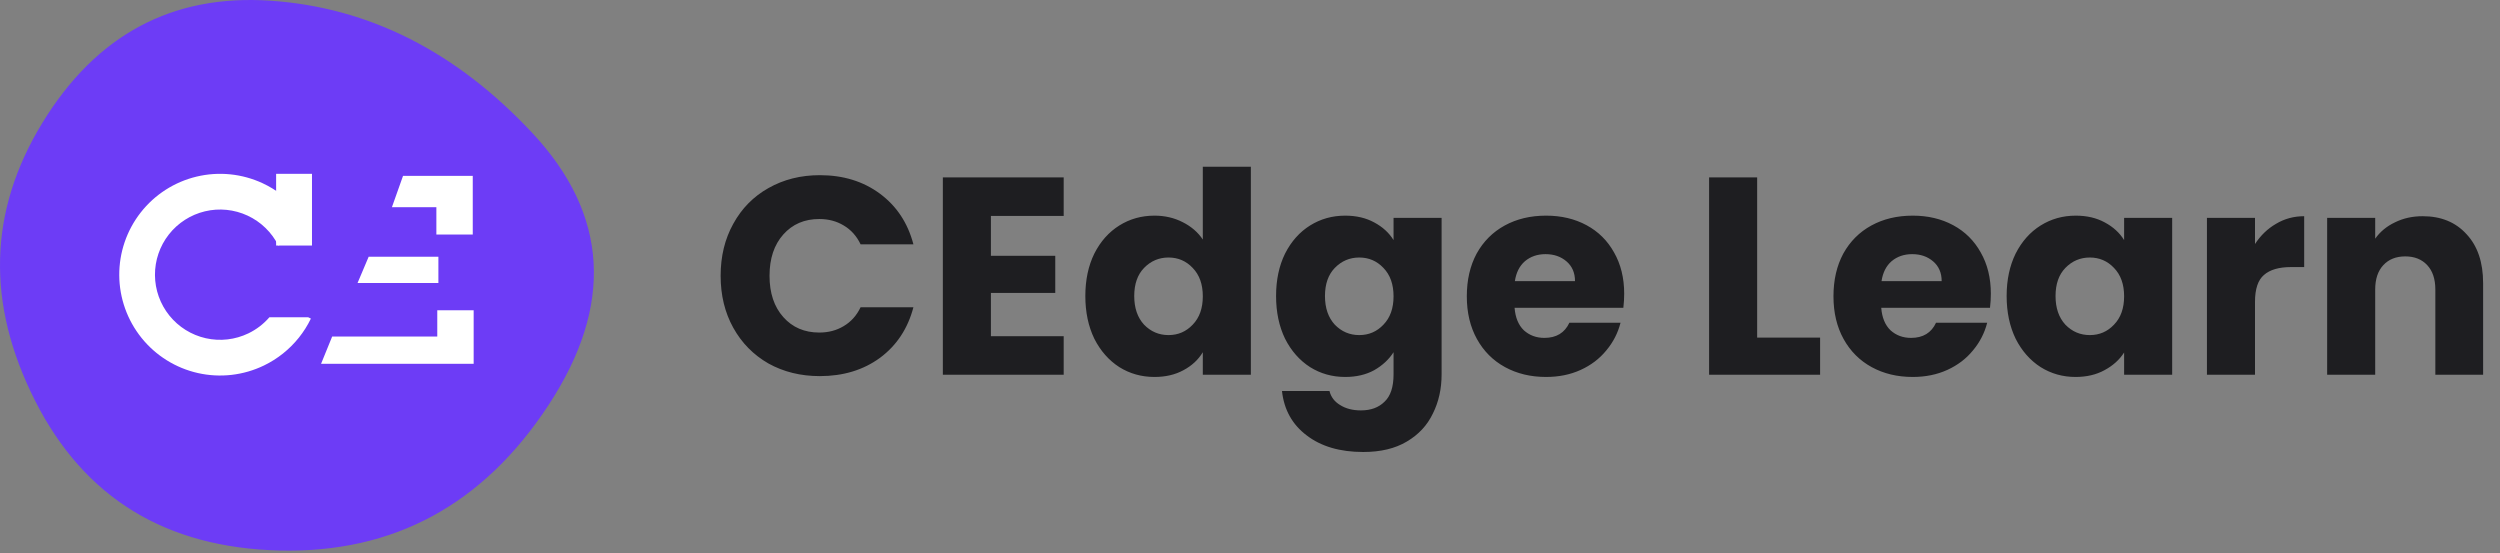
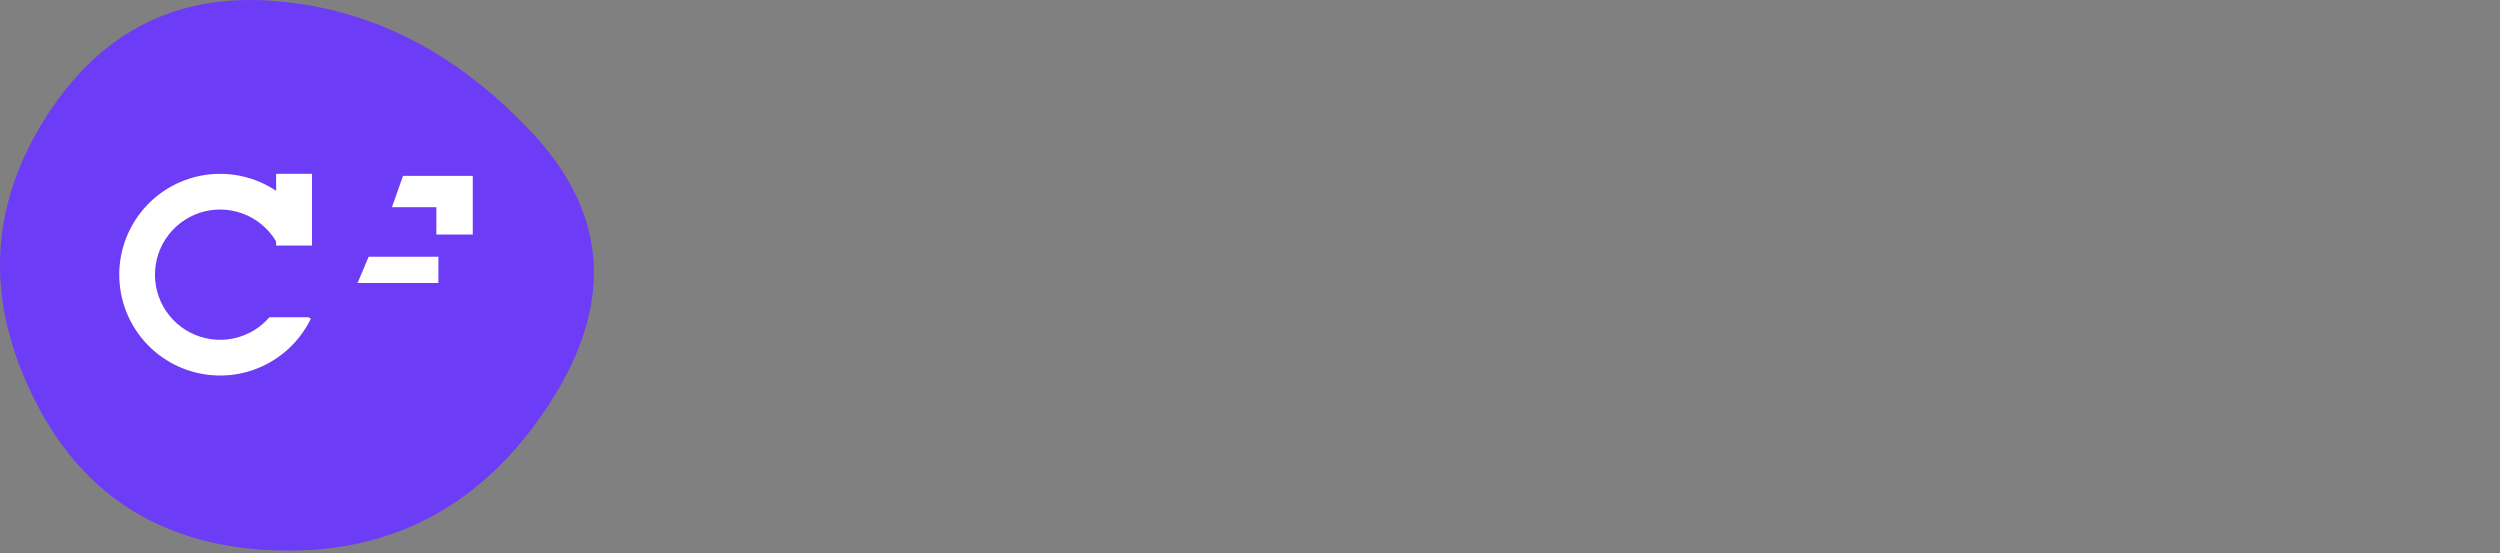
<svg xmlns="http://www.w3.org/2000/svg" width="854" height="189" viewBox="0 0 854 189" fill="none">
  <rect x="0" y="0" width="854" height="189" fill="#808080" stroke="none" />
-   <path d="M246.168 94.208C246.168 87.552 247.608 81.632 250.488 76.448C253.368 71.2 257.368 67.136 262.488 64.256C267.672 61.312 273.528 59.84 280.056 59.84C288.056 59.84 294.904 61.952 300.6 66.176C306.296 70.4 310.104 76.16 312.024 83.456H293.976C292.632 80.64 290.712 78.496 288.216 77.024C285.784 75.552 283 74.816 279.864 74.816C274.808 74.816 270.712 76.576 267.576 80.096C264.44 83.616 262.872 88.32 262.872 94.208C262.872 100.096 264.44 104.8 267.576 108.32C270.712 111.84 274.808 113.6 279.864 113.6C283 113.6 285.784 112.864 288.216 111.392C290.712 109.92 292.632 107.776 293.976 104.96H312.024C310.104 112.256 306.296 118.016 300.6 122.24C294.904 126.4 288.056 128.48 280.056 128.48C273.528 128.48 267.672 127.04 262.488 124.16C257.368 121.216 253.368 117.152 250.488 111.968C247.608 106.784 246.168 100.864 246.168 94.208ZM338.493 73.76V87.392H360.477V100.064H338.493V114.848H363.357V128H322.077V60.608H363.357V73.76H338.493ZM370.751 101.12C370.751 95.616 371.775 90.784 373.823 86.624C375.935 82.464 378.783 79.264 382.367 77.024C385.951 74.784 389.951 73.664 394.367 73.664C397.887 73.664 401.087 74.4 403.967 75.872C406.911 77.344 409.215 79.328 410.879 81.824V56.96H427.295V128H410.879V120.32C409.343 122.88 407.135 124.928 404.255 126.464C401.439 128 398.143 128.768 394.367 128.768C389.951 128.768 385.951 127.648 382.367 125.408C378.783 123.104 375.935 119.872 373.823 115.712C371.775 111.488 370.751 106.624 370.751 101.12ZM410.879 101.216C410.879 97.12 409.727 93.888 407.423 91.52C405.183 89.152 402.431 87.968 399.167 87.968C395.903 87.968 393.119 89.152 390.815 91.52C388.575 93.824 387.455 97.024 387.455 101.12C387.455 105.216 388.575 108.48 390.815 110.912C393.119 113.28 395.903 114.464 399.167 114.464C402.431 114.464 405.183 113.28 407.423 110.912C409.727 108.544 410.879 105.312 410.879 101.216ZM459.523 73.664C463.299 73.664 466.595 74.432 469.411 75.968C472.291 77.504 474.499 79.52 476.035 82.016V74.432H492.451V127.904C492.451 132.832 491.459 137.28 489.475 141.248C487.555 145.28 484.579 148.48 480.547 150.848C476.579 153.216 471.619 154.4 465.667 154.4C457.731 154.4 451.299 152.512 446.371 148.736C441.443 145.024 438.627 139.968 437.923 133.568H454.147C454.659 135.616 455.875 137.216 457.795 138.368C459.715 139.584 462.083 140.192 464.899 140.192C468.291 140.192 470.979 139.2 472.963 137.216C475.011 135.296 476.035 132.192 476.035 127.904V120.32C474.435 122.816 472.227 124.864 469.411 126.464C466.595 128 463.299 128.768 459.523 128.768C455.107 128.768 451.107 127.648 447.523 125.408C443.939 123.104 441.091 119.872 438.979 115.712C436.931 111.488 435.907 106.624 435.907 101.12C435.907 95.616 436.931 90.784 438.979 86.624C441.091 82.464 443.939 79.264 447.523 77.024C451.107 74.784 455.107 73.664 459.523 73.664ZM476.035 101.216C476.035 97.12 474.883 93.888 472.579 91.52C470.339 89.152 467.587 87.968 464.323 87.968C461.059 87.968 458.275 89.152 455.971 91.52C453.731 93.824 452.611 97.024 452.611 101.12C452.611 105.216 453.731 108.48 455.971 110.912C458.275 113.28 461.059 114.464 464.323 114.464C467.587 114.464 470.339 113.28 472.579 110.912C474.883 108.544 476.035 105.312 476.035 101.216ZM554.823 100.352C554.823 101.888 554.727 103.488 554.535 105.152H517.383C517.639 108.48 518.695 111.04 520.551 112.832C522.471 114.56 524.807 115.424 527.559 115.424C531.655 115.424 534.503 113.696 536.103 110.24H553.575C552.679 113.76 551.047 116.928 548.679 119.744C546.375 122.56 543.463 124.768 539.943 126.368C536.423 127.968 532.487 128.768 528.135 128.768C522.887 128.768 518.215 127.648 514.119 125.408C510.023 123.168 506.823 119.968 504.519 115.808C502.215 111.648 501.063 106.784 501.063 101.216C501.063 95.648 502.183 90.784 504.423 86.624C506.727 82.464 509.927 79.264 514.023 77.024C518.119 74.784 522.823 73.664 528.135 73.664C533.319 73.664 537.927 74.752 541.959 76.928C545.991 79.104 549.127 82.208 551.367 86.24C553.671 90.272 554.823 94.976 554.823 100.352ZM538.023 96.032C538.023 93.216 537.063 90.976 535.143 89.312C533.223 87.648 530.823 86.816 527.943 86.816C525.191 86.816 522.855 87.616 520.935 89.216C519.079 90.816 517.927 93.088 517.479 96.032H538.023ZM600.243 115.328H621.747V128H583.827V60.608H600.243V115.328ZM680.073 100.352C680.073 101.888 679.977 103.488 679.785 105.152H642.633C642.889 108.48 643.945 111.04 645.801 112.832C647.721 114.56 650.057 115.424 652.809 115.424C656.905 115.424 659.753 113.696 661.353 110.24H678.825C677.929 113.76 676.297 116.928 673.929 119.744C671.625 122.56 668.713 124.768 665.193 126.368C661.673 127.968 657.737 128.768 653.385 128.768C648.137 128.768 643.465 127.648 639.369 125.408C635.273 123.168 632.073 119.968 629.769 115.808C627.465 111.648 626.313 106.784 626.313 101.216C626.313 95.648 627.433 90.784 629.673 86.624C631.977 82.464 635.177 79.264 639.273 77.024C643.369 74.784 648.073 73.664 653.385 73.664C658.569 73.664 663.177 74.752 667.209 76.928C671.241 79.104 674.377 82.208 676.617 86.24C678.921 90.272 680.073 94.976 680.073 100.352ZM663.273 96.032C663.273 93.216 662.313 90.976 660.393 89.312C658.473 87.648 656.073 86.816 653.193 86.816C650.441 86.816 648.105 87.616 646.185 89.216C644.329 90.816 643.177 93.088 642.729 96.032H663.273ZM685.469 101.12C685.469 95.616 686.493 90.784 688.541 86.624C690.653 82.464 693.501 79.264 697.085 77.024C700.669 74.784 704.669 73.664 709.085 73.664C712.861 73.664 716.157 74.432 718.973 75.968C721.853 77.504 724.061 79.52 725.597 82.016V74.432H742.013V128H725.597V120.416C723.997 122.912 721.757 124.928 718.877 126.464C716.061 128 712.765 128.768 708.989 128.768C704.637 128.768 700.669 127.648 697.085 125.408C693.501 123.104 690.653 119.872 688.541 115.712C686.493 111.488 685.469 106.624 685.469 101.12ZM725.597 101.216C725.597 97.12 724.445 93.888 722.141 91.52C719.901 89.152 717.149 87.968 713.885 87.968C710.621 87.968 707.837 89.152 705.533 91.52C703.293 93.824 702.173 97.024 702.173 101.12C702.173 105.216 703.293 108.48 705.533 110.912C707.837 113.28 710.621 114.464 713.885 114.464C717.149 114.464 719.901 113.28 722.141 110.912C724.445 108.544 725.597 105.312 725.597 101.216ZM770.306 83.36C772.226 80.416 774.626 78.112 777.506 76.448C780.386 74.72 783.586 73.856 787.106 73.856V91.232H782.594C778.498 91.232 775.426 92.128 773.378 93.92C771.33 95.648 770.306 98.72 770.306 103.136V128H753.89V74.432H770.306V83.36ZM827.592 73.856C833.864 73.856 838.856 75.904 842.568 80C846.344 84.032 848.232 89.6 848.232 96.704V128H831.912V98.912C831.912 95.328 830.984 92.544 829.128 90.56C827.272 88.576 824.776 87.584 821.64 87.584C818.504 87.584 816.008 88.576 814.152 90.56C812.296 92.544 811.368 95.328 811.368 98.912V128H794.952V74.432H811.368V81.536C813.032 79.168 815.272 77.312 818.088 75.968C820.904 74.56 824.072 73.856 827.592 73.856Z" fill="#1E1E21" />
  <path d="M47.992 9.402C60.902 2.491 75.709 -0.401 92.43 0.744C125.889 3.036 155.58 18.042 181.514 45.812C194.457 59.671 201.354 74.267 202.267 89.603C203.179 104.945 198.106 121.094 186.984 138.063C164.749 171.99 134.297 188.468 95.583 187.552C76.206 187.093 59.609 182.623 45.773 174.161C31.939 165.7 20.835 153.231 12.471 136.731C-4.257 103.734 -3.448 72.272 14.868 42.278C24.037 27.264 35.081 16.315 47.992 9.402Z" fill="#6D3CF6" stroke="#6D3CF6" />
  <path d="M106.573 59.38H94.324V83.878H106.573V59.38Z" fill="white" />
-   <path d="M161.801 124.284H109.671L113.468 114.962H149.373V105.986H161.801V124.284Z" fill="white" />
  <path d="M125.935 87.701L122.137 96.677H149.756V87.701H125.935Z" fill="white" />
  <path d="M149.065 70.785H133.875L137.673 60.083H161.494V80.106H149.065V70.785Z" fill="white" />
  <path d="M105.27 108.376L106.202 108.827C105.074 111.161 103.693 113.344 102.094 115.344C98.895 119.344 94.823 122.608 90.151 124.861C83.144 128.24 75.199 129.148 67.61 127.437C60.021 125.725 53.234 121.496 48.355 115.437C43.476 109.377 40.791 101.845 40.738 94.066C40.685 86.286 43.267 78.718 48.062 72.593C52.858 66.467 59.586 62.145 67.151 60.33C74.716 58.516 82.672 59.315 89.725 62.598C94.428 64.787 98.544 67.994 101.798 71.95C103.424 73.928 104.834 76.093 105.994 78.411L95.087 83.87C92.838 79.376 89.134 75.776 84.578 73.656C80.022 71.535 74.883 71.019 69.996 72.191C65.11 73.364 60.764 76.155 57.666 80.112C54.569 84.069 52.901 88.957 52.936 93.982C52.97 99.007 54.704 103.873 57.856 107.786C61.007 111.7 65.391 114.432 70.293 115.538C75.195 116.643 80.327 116.056 84.853 113.874C87.614 112.542 90.051 110.665 92.028 108.376H105.27Z" fill="white" />
</svg>